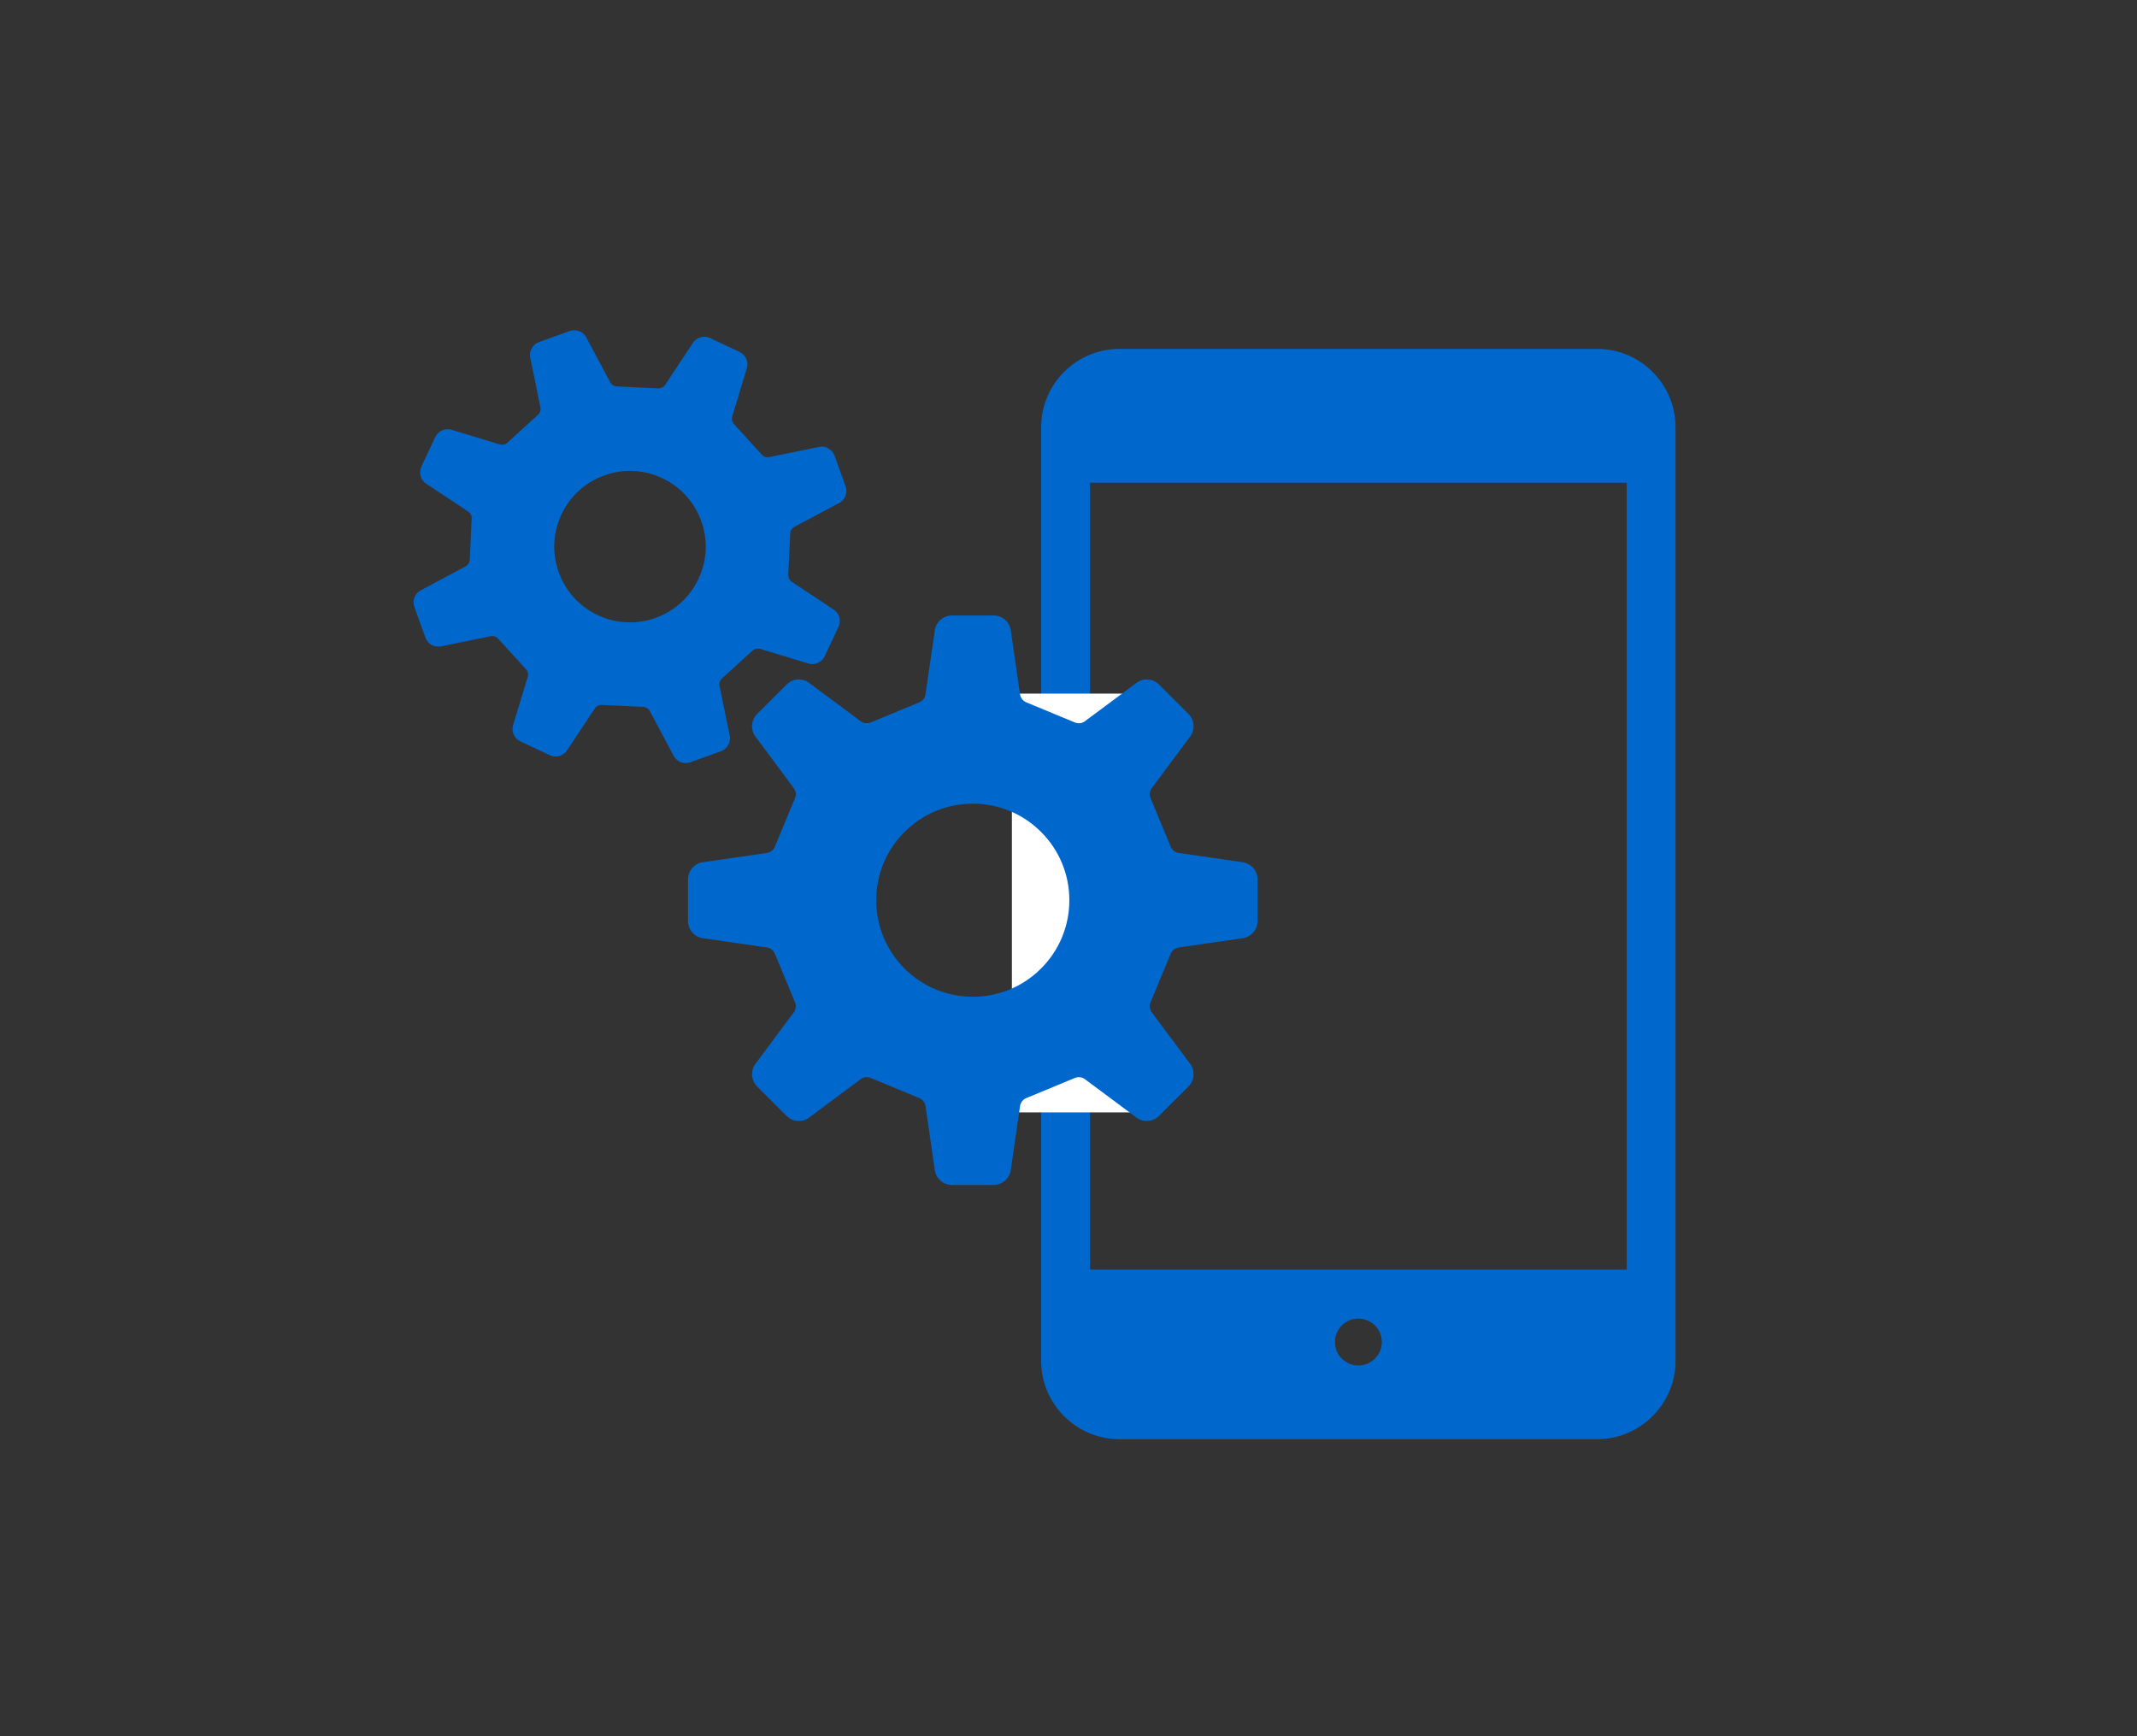
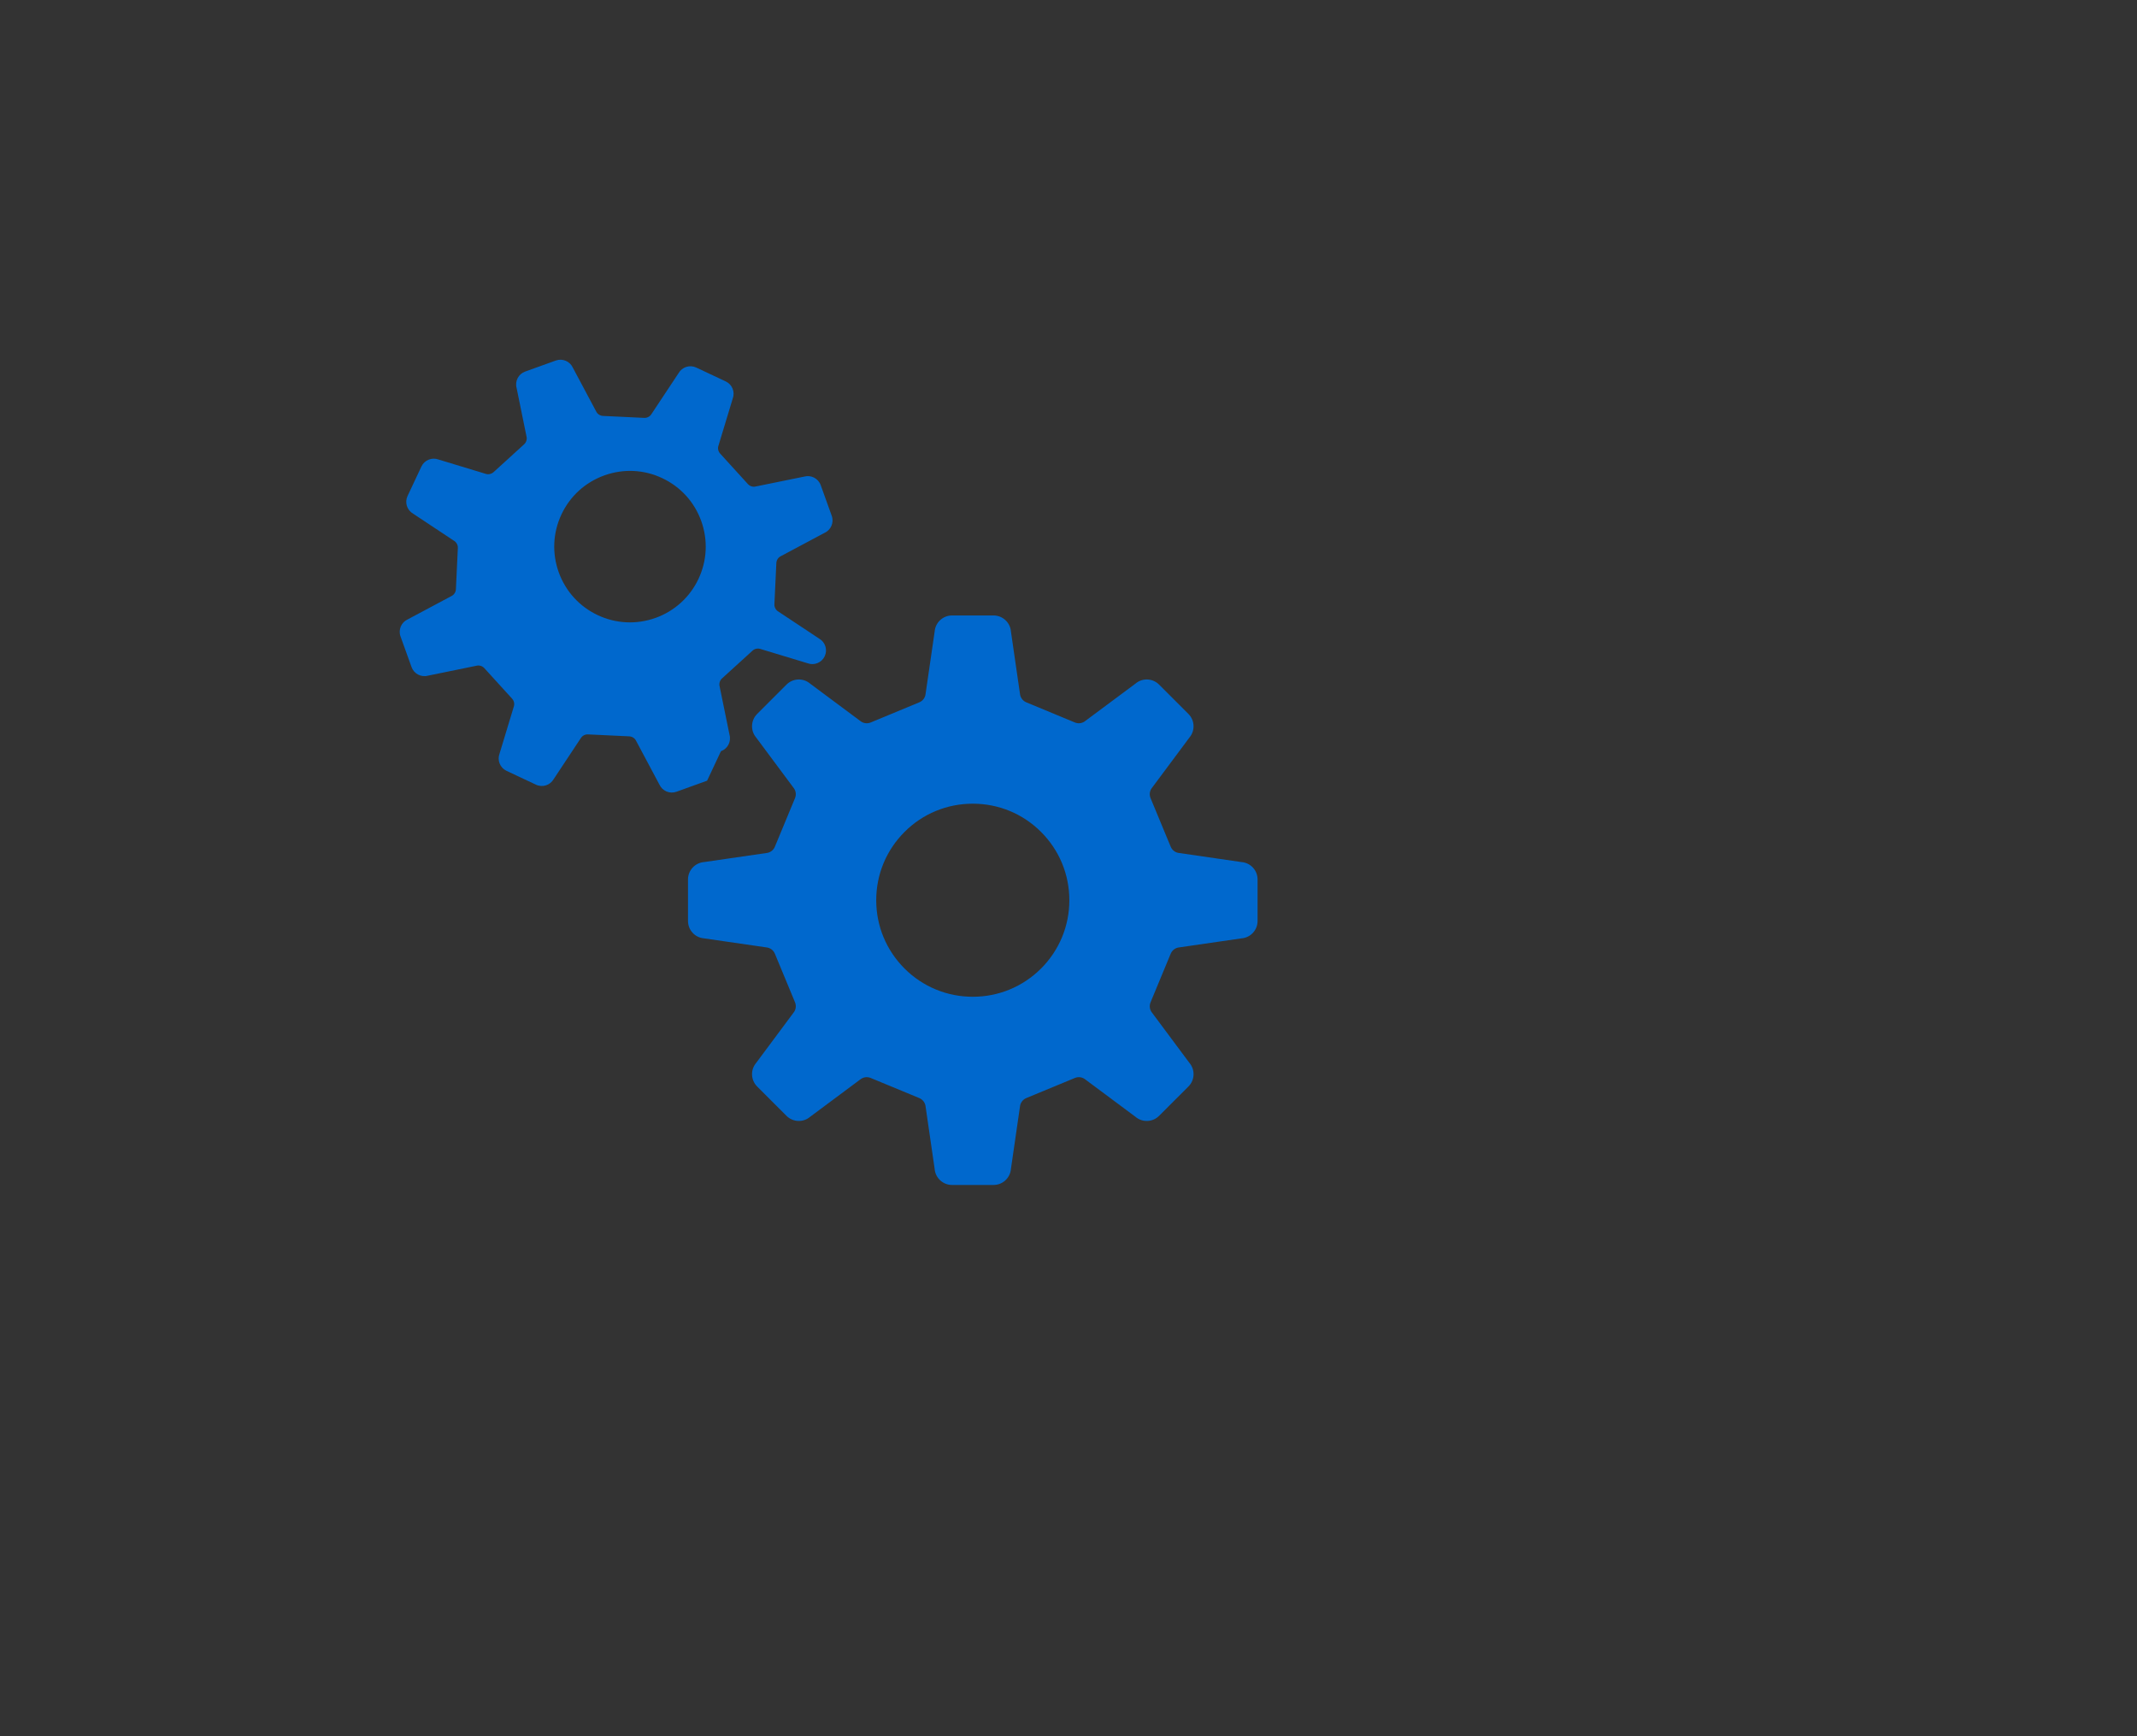
<svg xmlns="http://www.w3.org/2000/svg" width="320" height="260" version="1.1" viewBox="0 0 320 260">
  <rect x="0" y="0" width="320" height="260" fill="#333333" stroke="none" />
  <defs>
    <style>
      .cls-1 {
        fill: #fff;
      }

      .cls-2 {
        fill: #0068cd;
      }
    </style>
  </defs>
  <g>
    <g id="_レイヤー_1" data-name="レイヤー_1">
-       <path class="cls-2" d="M239.194,52.253h-71.583c-6.449,0-11.706,5.27-11.706,11.714v139.838c0,6.434,5.257,11.711,11.706,11.711h71.583c6.437,0,11.706-5.277,11.706-11.711V63.966c0-6.444-5.27-11.714-11.706-11.714ZM203.402,204.485c-1.934,0-3.506-1.575-3.506-3.514s1.572-3.511,3.506-3.511,3.519,1.575,3.519,3.511-1.585,3.514-3.519,3.514ZM243.59,190.135h-80.371v-117.846h80.371v117.846Z" />
-       <rect class="cls-1" x="151.524" y="103.87" width="18.558" height="62.713" />
      <g>
        <path class="cls-2" d="M185.905,129.096l-9.295-1.352c-.582-.044-1.084-.41-1.307-.95l-3.014-7.271c-.225-.538-.131-1.153.25-1.595l5.561-7.47c.883-1.035.825-2.578-.138-3.542l-4.401-4.399c-.961-.964-2.507-1.026-3.54-.138l-7.472,5.558c-.44.379-1.06.477-1.595.254l-7.273-3.016c-.538-.221-.906-.731-.952-1.307l-1.347-9.292c-.107-1.361-1.24-2.409-2.601-2.409h-6.223c-1.363,0-2.496,1.048-2.601,2.409l-1.352,9.292c-.042.58-.41,1.086-.948,1.307l-7.276,3.016c-.538.223-1.153.125-1.597-.254l-7.468-5.558c-1.033-.886-2.576-.825-3.542.138l-4.399,4.399c-.964.964-1.022,2.507-.138,3.542l5.558,7.472c.377.44.477,1.057.252,1.593l-3.014,7.271c-.219.54-.727.906-1.305.952l-9.299,1.349c-1.356.107-2.405,1.24-2.405,2.603v6.221c0,1.361,1.048,2.498,2.405,2.601l9.299,1.349c.578.047,1.086.415,1.305.952l3.014,7.271c.225.54.125,1.158-.252,1.597l-5.558,7.472c-.883,1.035-.825,2.574.138,3.542l4.399,4.398c.966.964,2.509,1.022,3.542.136l7.468-5.561c.444-.374,1.059-.475,1.597-.25l7.276,3.011c.538.226.906.73.95,1.311l1.349,9.292c.107,1.358,1.238,2.409,2.601,2.409h6.223c1.363,0,2.493-1.051,2.601-2.409l1.347-9.292c.047-.582.415-1.086.952-1.311l7.276-3.011c.535-.225,1.155-.125,1.595.25l7.47,5.561c1.033.886,2.578.827,3.54-.136l4.401-4.398c.966-.968,1.022-2.507.138-3.542l-5.561-7.472c-.375-.44-.475-1.057-.25-1.597l3.014-7.271c.223-.538.725-.906,1.307-.952l9.295-1.349c1.358-.102,2.407-1.24,2.407-2.601v-6.221c0-1.363-1.048-2.496-2.407-2.603ZM155.893,145.035c-2.732,2.728-6.361,4.231-10.225,4.231s-7.494-1.503-10.224-4.231c-2.73-2.734-4.236-6.363-4.236-10.227s1.506-7.492,4.236-10.222c2.73-2.735,6.363-4.233,10.224-4.233s7.492,1.499,10.225,4.233c2.73,2.73,4.233,6.362,4.233,10.222s-1.503,7.492-4.233,10.227Z" />
-         <path class="cls-2" d="M107.958,112.492c1.008-.361,1.564-1.436,1.28-2.467l-1.475-7.213c-.118-.442.018-.912.355-1.22l4.566-4.155c.335-.306.821-.397,1.242-.236l6.99,2.117c.997.377,2.121-.074,2.576-1.041l2.074-4.414c.459-.97.091-2.121-.836-2.648l-6.085-4.035c-.395-.228-.634-.658-.609-1.113l.29-6.165c.025-.457.297-.861.709-1.048l6.502-3.469c.975-.435,1.445-1.555,1.084-2.554l-1.651-4.593c-.364-1.006-1.439-1.564-2.469-1.28l-7.216,1.47c-.442.125-.908-.013-1.218-.352l-4.153-4.564c-.31-.339-.404-.816-.239-1.245l2.117-6.986c.377-1.001-.074-2.123-1.044-2.576l-4.412-2.076c-.968-.455-2.123-.092-2.652.839l-4.033,6.085c-.225.395-.656.633-1.111.611l-6.165-.292c-.455-.02-.865-.301-1.05-.712l-3.464-6.5c-.439-.975-1.555-1.445-2.559-1.084l-4.59,1.653c-1.006.362-1.564,1.434-1.278,2.465l1.472,7.218c.121.437-.015.91-.354,1.215l-4.566,4.158c-.339.306-.819.399-1.247.239l-6.986-2.119c-.997-.379-2.119.076-2.576,1.044l-2.074,4.412c-.455.968-.091,2.123.836,2.65l6.085,4.035c.397.226.633.654.609,1.109l-.29,6.165c-.018.459-.297.861-.709,1.048l-6.502,3.468c-.975.437-1.445,1.555-1.084,2.554l1.653,4.593c.361,1.006,1.436,1.564,2.465,1.283l7.22-1.477c.437-.12.91.018,1.216.357l4.153,4.564c.31.339.399.821.239,1.247l-2.117,6.986c-.375.999.076,2.121,1.044,2.576l4.412,2.074c.97.457,2.123.089,2.652-.836l4.03-6.087c.227-.393.656-.634,1.113-.607l6.165.29c.457.022.863.294,1.053.712l3.462,6.497c.442.975,1.555,1.45,2.558,1.089l4.59-1.655ZM98.177,92.527c-2.848,1.024-5.929.881-8.67-.408-2.741-1.289-4.811-3.569-5.84-6.419-1.024-2.85-.881-5.929.408-8.668,1.289-2.744,3.571-4.813,6.419-5.839,2.85-1.026,5.929-.883,8.668.41,2.739,1.285,4.813,3.564,5.842,6.415,1.024,2.851.879,5.927-.408,8.668-1.294,2.739-3.571,4.813-6.419,5.842Z" />
+         <path class="cls-2" d="M107.958,112.492c1.008-.361,1.564-1.436,1.28-2.467l-1.475-7.213c-.118-.442.018-.912.355-1.22l4.566-4.155c.335-.306.821-.397,1.242-.236l6.99,2.117c.997.377,2.121-.074,2.576-1.041c.459-.97.091-2.121-.836-2.648l-6.085-4.035c-.395-.228-.634-.658-.609-1.113l.29-6.165c.025-.457.297-.861.709-1.048l6.502-3.469c.975-.435,1.445-1.555,1.084-2.554l-1.651-4.593c-.364-1.006-1.439-1.564-2.469-1.28l-7.216,1.47c-.442.125-.908-.013-1.218-.352l-4.153-4.564c-.31-.339-.404-.816-.239-1.245l2.117-6.986c.377-1.001-.074-2.123-1.044-2.576l-4.412-2.076c-.968-.455-2.123-.092-2.652.839l-4.033,6.085c-.225.395-.656.633-1.111.611l-6.165-.292c-.455-.02-.865-.301-1.05-.712l-3.464-6.5c-.439-.975-1.555-1.445-2.559-1.084l-4.59,1.653c-1.006.362-1.564,1.434-1.278,2.465l1.472,7.218c.121.437-.015.91-.354,1.215l-4.566,4.158c-.339.306-.819.399-1.247.239l-6.986-2.119c-.997-.379-2.119.076-2.576,1.044l-2.074,4.412c-.455.968-.091,2.123.836,2.65l6.085,4.035c.397.226.633.654.609,1.109l-.29,6.165c-.018.459-.297.861-.709,1.048l-6.502,3.468c-.975.437-1.445,1.555-1.084,2.554l1.653,4.593c.361,1.006,1.436,1.564,2.465,1.283l7.22-1.477c.437-.12.91.018,1.216.357l4.153,4.564c.31.339.399.821.239,1.247l-2.117,6.986c-.375.999.076,2.121,1.044,2.576l4.412,2.074c.97.457,2.123.089,2.652-.836l4.03-6.087c.227-.393.656-.634,1.113-.607l6.165.29c.457.022.863.294,1.053.712l3.462,6.497c.442.975,1.555,1.45,2.558,1.089l4.59-1.655ZM98.177,92.527c-2.848,1.024-5.929.881-8.67-.408-2.741-1.289-4.811-3.569-5.84-6.419-1.024-2.85-.881-5.929.408-8.668,1.289-2.744,3.571-4.813,6.419-5.839,2.85-1.026,5.929-.883,8.668.41,2.739,1.285,4.813,3.564,5.842,6.415,1.024,2.851.879,5.927-.408,8.668-1.294,2.739-3.571,4.813-6.419,5.842Z" />
      </g>
    </g>
  </g>
</svg>